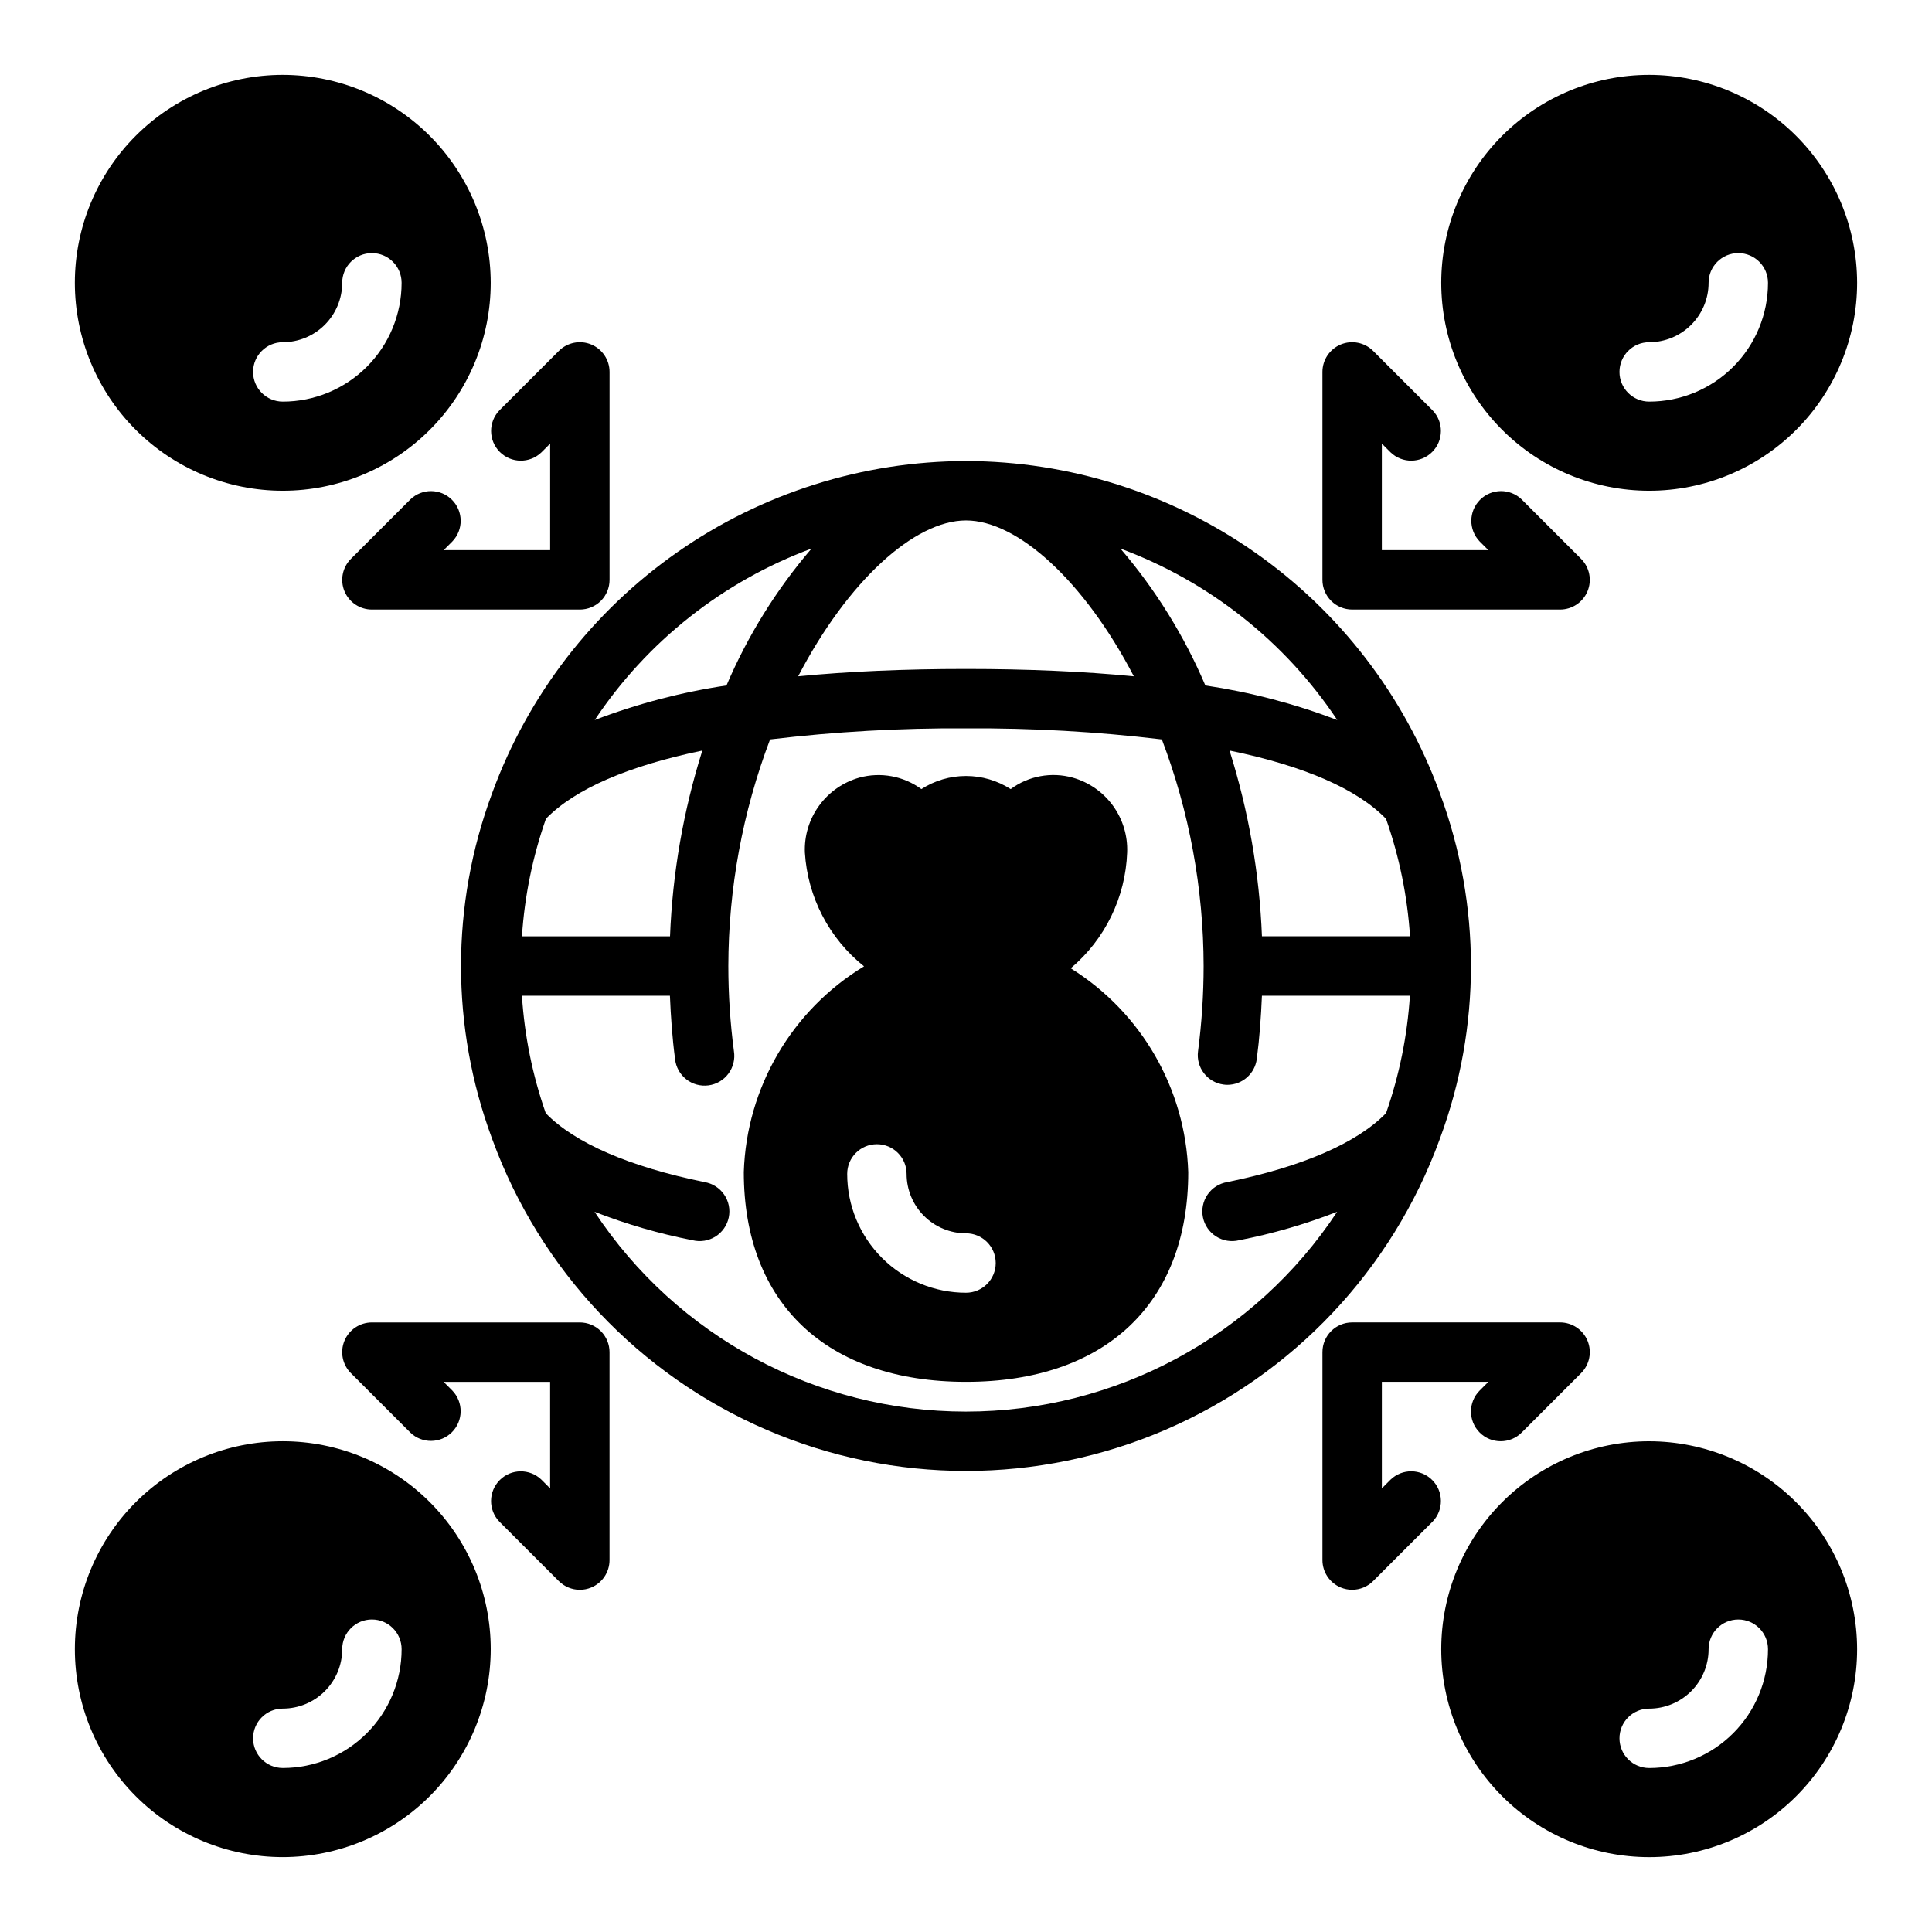
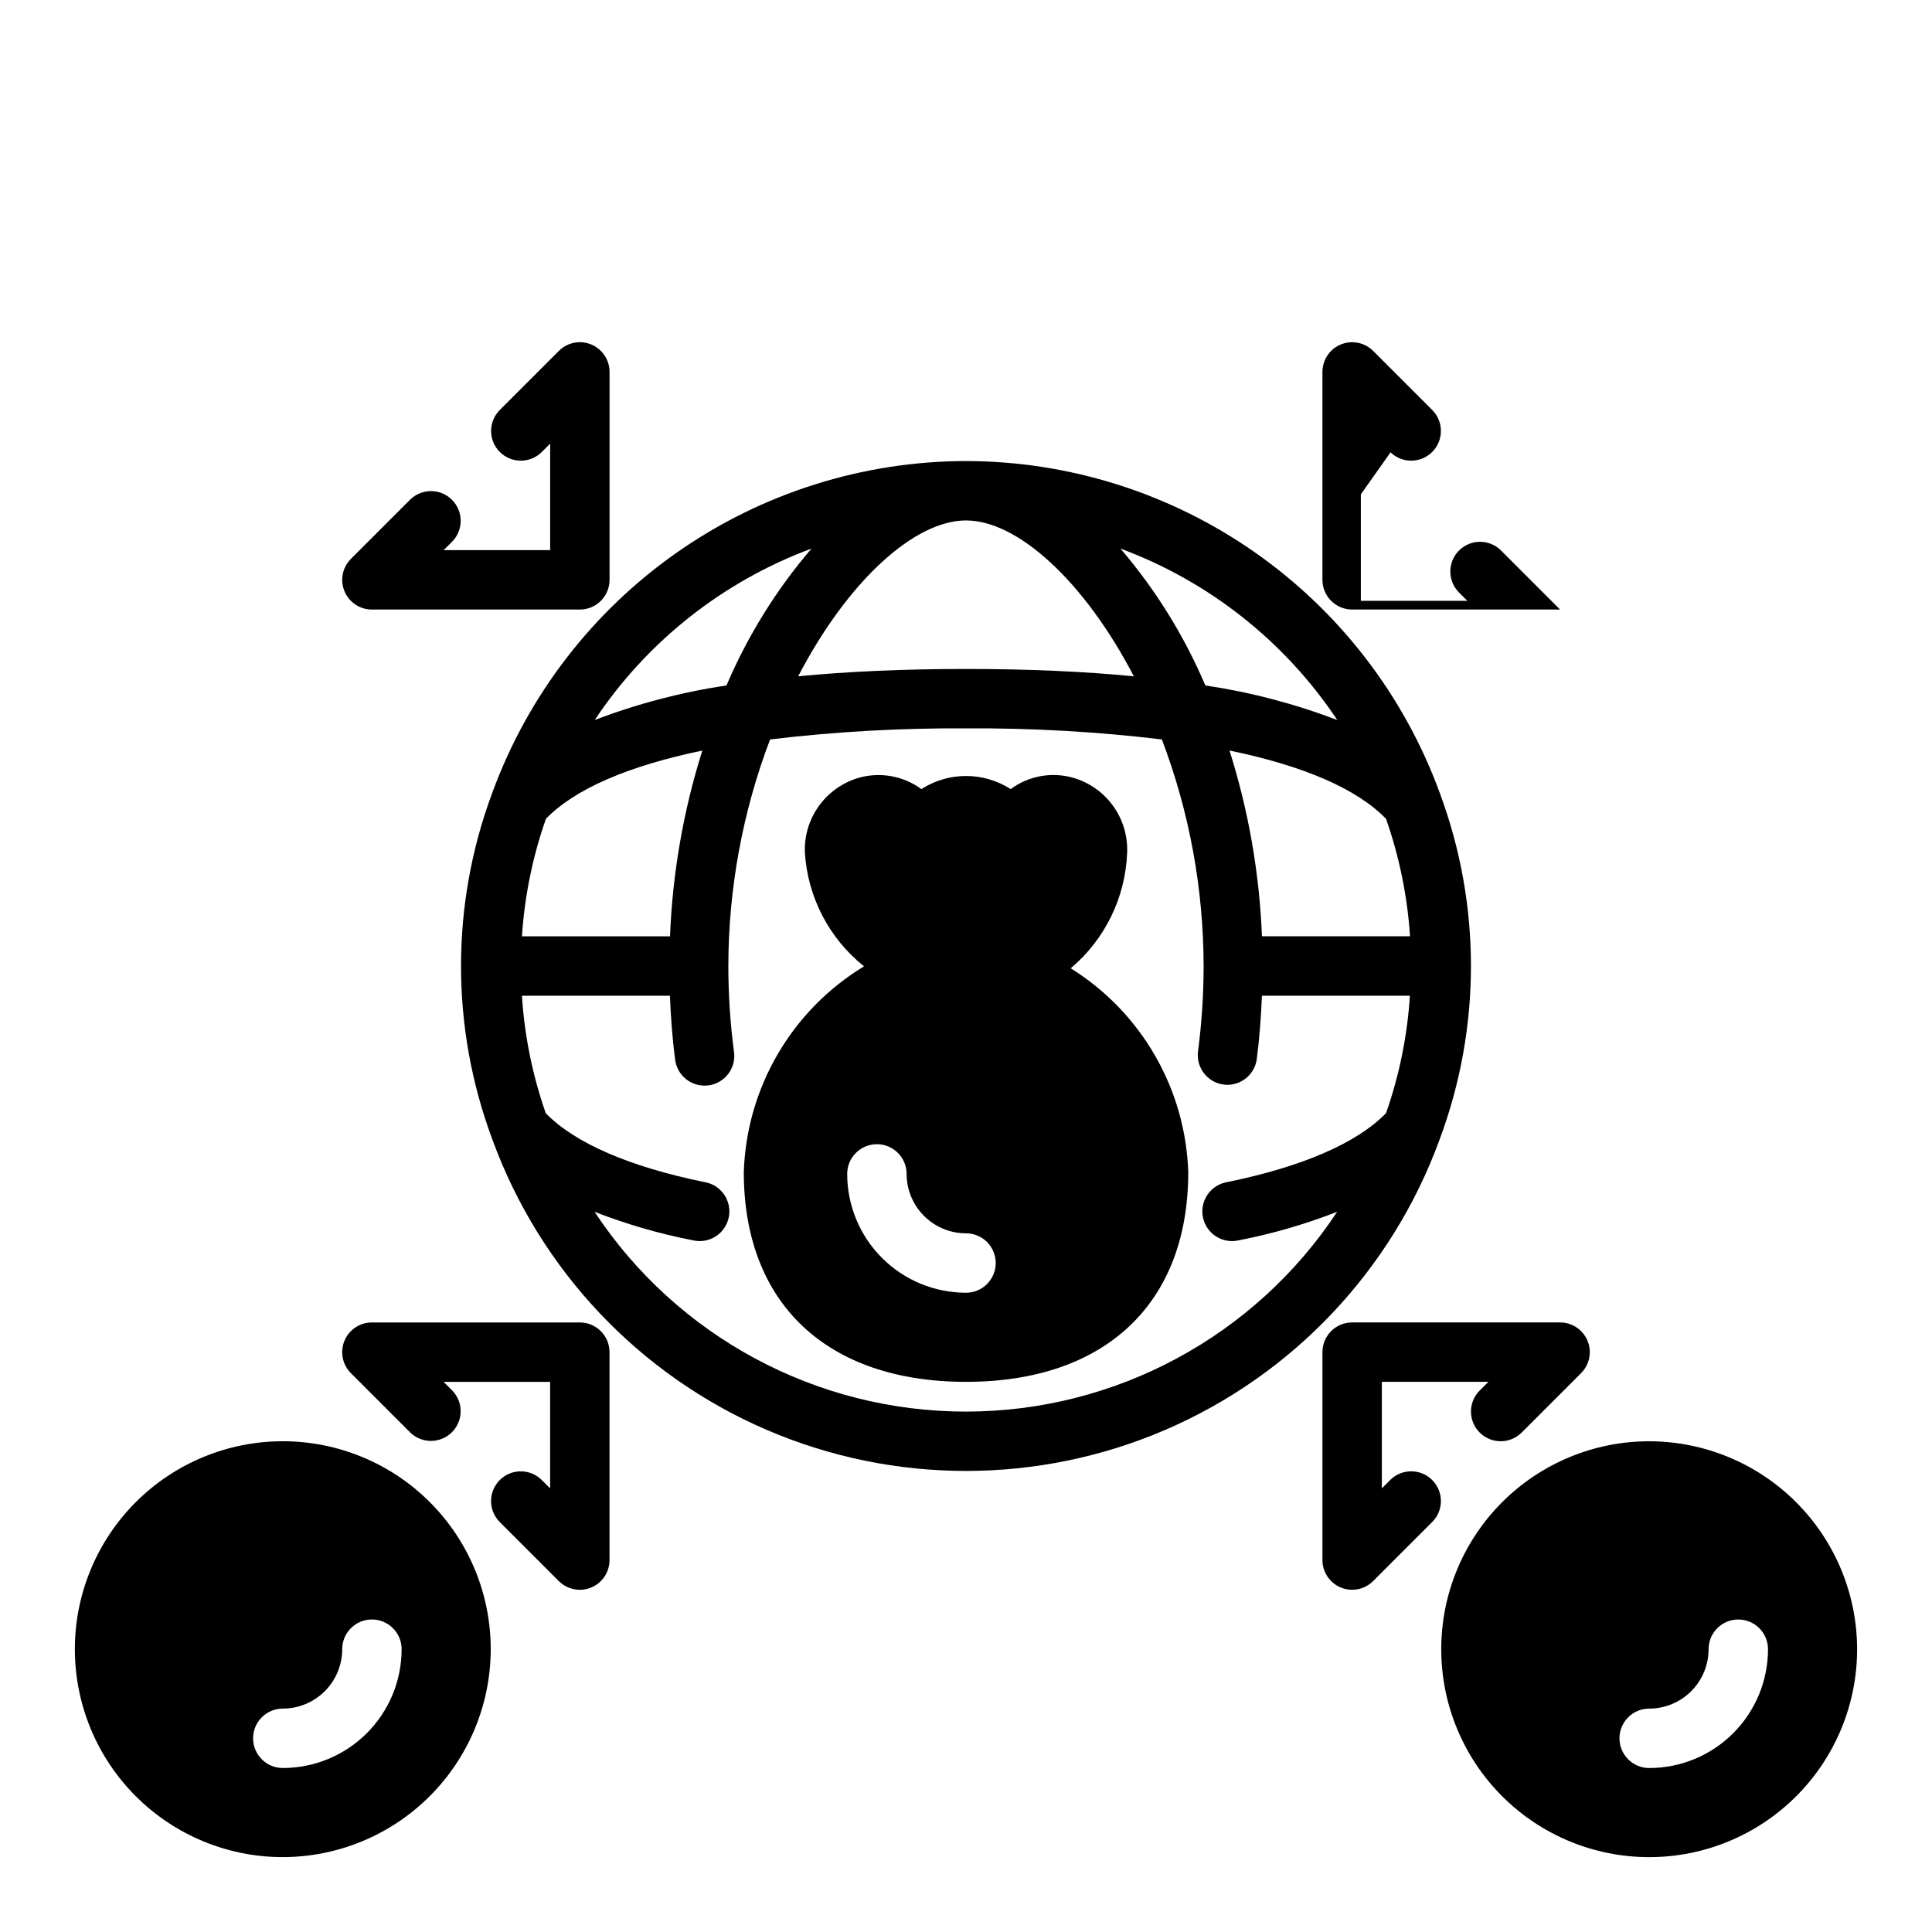
<svg xmlns="http://www.w3.org/2000/svg" fill="#000000" width="800px" height="800px" version="1.1" viewBox="144 144 512 512">
  <g>
-     <path d="m512.51 263.87c3.09 2.984 8 2.941 11.035-0.094 3.039-3.039 3.082-7.949 0.098-11.035l-15.746-15.746c-2.25-2.25-5.633-2.922-8.574-1.707-2.941 1.219-4.859 4.09-4.863 7.273v55.105c0 2.086 0.832 4.09 2.309 5.566 1.477 1.473 3.477 2.305 5.566 2.305h55.105-0.004c3.184 0 6.055-1.918 7.273-4.859 1.219-2.941 0.543-6.328-1.707-8.578l-15.742-15.742v-0.004c-3.09-2.981-8-2.941-11.035 0.098-3.039 3.035-3.082 7.945-0.098 11.035l2.305 2.305h-28.227v-28.227z" />
-     <path d="m581.05 163.84c-14.613 0-28.629 5.809-38.965 16.141-10.332 10.336-16.141 24.352-16.141 38.965 0 14.613 5.809 28.633 16.141 38.965 10.336 10.336 24.352 16.141 38.965 16.141 14.613 0 28.633-5.805 38.965-16.141 10.336-10.332 16.141-24.352 16.141-38.965-0.02-14.609-5.828-28.613-16.16-38.945-10.328-10.332-24.336-16.141-38.945-16.16zm0 86.594c-4.348 0-7.871-3.523-7.871-7.871s3.523-7.871 7.871-7.871c4.176 0 8.18-1.66 11.133-4.613s4.613-6.957 4.613-11.133c0-4.348 3.523-7.871 7.871-7.871s7.871 3.523 7.871 7.871c0 8.352-3.316 16.359-9.223 22.266s-13.914 9.223-22.266 9.223z" />
-     <path d="m218.94 163.84c-14.613 0-28.629 5.809-38.965 16.141-10.332 10.336-16.141 24.352-16.141 38.965 0 14.613 5.809 28.633 16.141 38.965 10.336 10.336 24.352 16.141 38.965 16.141 14.613 0 28.633-5.805 38.965-16.141 10.336-10.332 16.141-24.352 16.141-38.965-0.016-14.609-5.828-28.613-16.16-38.945-10.328-10.332-24.336-16.141-38.945-16.16zm0 86.594c-4.348 0-7.871-3.523-7.871-7.871s3.523-7.871 7.871-7.871c4.176 0 8.18-1.66 11.133-4.613s4.613-6.957 4.613-11.133c0-4.348 3.523-7.871 7.871-7.871s7.871 3.523 7.871 7.871c0 8.352-3.316 16.359-9.223 22.266s-13.914 9.223-22.266 9.223z" />
+     <path d="m512.51 263.87c3.09 2.984 8 2.941 11.035-0.094 3.039-3.039 3.082-7.949 0.098-11.035l-15.746-15.746c-2.25-2.25-5.633-2.922-8.574-1.707-2.941 1.219-4.859 4.09-4.863 7.273v55.105c0 2.086 0.832 4.09 2.309 5.566 1.477 1.473 3.477 2.305 5.566 2.305h55.105-0.004l-15.742-15.742v-0.004c-3.09-2.981-8-2.941-11.035 0.098-3.039 3.035-3.082 7.945-0.098 11.035l2.305 2.305h-28.227v-28.227z" />
    <path d="m536.13 523.64c3.074 3.074 8.059 3.074 11.133 0l15.742-15.742v-0.004c2.25-2.25 2.926-5.633 1.707-8.574-1.219-2.941-4.09-4.859-7.273-4.863h-55.102c-4.348 0-7.875 3.527-7.875 7.875v55.105-0.004c0 3.184 1.918 6.055 4.859 7.273 0.953 0.398 1.98 0.602 3.016 0.602 2.086 0 4.09-0.832 5.562-2.309l15.742-15.742h0.004c2.984-3.09 2.941-8-0.098-11.035-3.035-3.039-7.945-3.082-11.035-0.098l-2.305 2.309v-28.23h28.23l-2.305 2.305h-0.004c-3.074 3.074-3.074 8.059 0 11.133z" />
    <path d="m581.05 525.95c-14.613 0-28.629 5.809-38.965 16.141-10.332 10.336-16.141 24.352-16.141 38.965 0 14.613 5.809 28.633 16.141 38.965 10.336 10.336 24.352 16.141 38.965 16.141 14.613 0 28.633-5.805 38.965-16.141 10.336-10.332 16.141-24.352 16.141-38.965-0.02-14.609-5.828-28.617-16.16-38.945-10.328-10.332-24.336-16.141-38.945-16.16zm0 86.594c-4.348 0-7.871-3.523-7.871-7.871s3.523-7.871 7.871-7.871c4.176 0 8.18-1.66 11.133-4.613s4.613-6.957 4.613-11.133c0-4.348 3.523-7.871 7.871-7.871s7.871 3.523 7.871 7.871c0 8.352-3.316 16.359-9.223 22.266s-13.914 9.223-22.266 9.223z" />
    <path d="m274.05 581.05c0-14.613-5.805-28.629-16.141-38.965-10.332-10.332-24.352-16.141-38.965-16.141-14.613 0-28.629 5.809-38.965 16.141-10.332 10.336-16.141 24.352-16.141 38.965 0 14.613 5.809 28.633 16.141 38.965 10.336 10.336 24.352 16.141 38.965 16.141 14.609-0.02 28.617-5.828 38.945-16.16 10.332-10.328 16.145-24.336 16.16-38.945zm-62.977 23.617c0-4.348 3.523-7.871 7.871-7.871 4.176 0 8.18-1.66 11.133-4.613s4.613-6.957 4.613-11.133c0-4.348 3.523-7.871 7.871-7.871s7.871 3.523 7.871 7.871c0 8.352-3.316 16.359-9.223 22.266s-13.914 9.223-22.266 9.223c-4.348 0-7.871-3.523-7.871-7.871z" />
    <path d="m400 266.18c-27.387 0.047-54.098 8.488-76.535 24.184-22.441 15.695-39.527 37.895-48.961 63.605-0.047 0.125-0.094 0.242-0.133 0.379l-0.004-0.004c-10.922 29.461-10.922 61.859 0 91.316 0 0.125 0.086 0.242 0.133 0.371h0.004c12.602 34.523 38.867 62.328 72.617 76.875 33.75 14.543 72.004 14.543 105.75 0 33.75-14.547 60.016-42.352 72.621-76.875 0.047-0.125 0.094-0.242 0.133-0.371 10.922-29.457 10.922-61.855 0-91.316-0.039-0.133-0.086-0.25-0.133-0.379v0.004c-9.438-25.711-26.523-47.91-48.961-63.605-22.441-15.695-49.152-24.137-76.535-24.184zm0 15.742c13.672 0 31.332 16.059 44.477 41.305-13.383-1.297-28.211-1.945-44.477-1.945-16.27 0-31.094 0.648-44.477 1.945 13.145-25.246 30.801-41.305 44.477-41.305zm-40.934 7.453h-0.004c-9.32 10.871-16.918 23.105-22.535 36.277-11.938 1.777-23.648 4.852-34.922 9.16 13.875-20.832 33.988-36.738 57.457-45.438zm-70.414 71.637c7.691-7.934 21.828-14.027 41.477-18.105h-0.004c-5.027 15.957-7.906 32.508-8.562 49.223h-39.242c0.695-10.621 2.832-21.098 6.359-31.141zm222.64 78.004c-7.652 7.871-22.098 14.168-42.051 18.246h-0.004c-2.113 0.348-3.996 1.539-5.211 3.301-1.219 1.766-1.66 3.945-1.234 6.047 0.43 2.098 1.695 3.93 3.504 5.074 1.812 1.145 4.008 1.504 6.09 0.992 8.867-1.73 17.559-4.254 25.977-7.539-21.824 33.059-58.789 52.949-98.398 52.949-39.613 0-76.578-19.891-98.402-52.949 8.418 3.285 17.109 5.809 25.977 7.539 2.082 0.512 4.281 0.152 6.09-0.992 1.809-1.145 3.074-2.977 3.504-5.074 0.43-2.102-0.016-4.281-1.234-6.047-1.215-1.762-3.094-2.953-5.211-3.301-19.957-4.07-34.402-10.375-42.051-18.246-3.516-10.043-5.641-20.52-6.32-31.141h39.219c0.234 5.606 0.629 11.211 1.363 16.773h-0.004c0.223 2.113 1.289 4.051 2.957 5.367 1.668 1.316 3.797 1.898 5.906 1.621 2.106-0.277 4.012-1.395 5.281-3.102 1.27-1.703 1.797-3.848 1.461-5.949-0.984-7.488-1.48-15.031-1.48-22.582 0.031-20.52 3.777-40.859 11.059-60.043 17.227-2.062 34.566-3.043 51.918-2.934 17.348-0.109 34.688 0.871 51.914 2.934 7.281 19.184 11.027 39.523 11.062 60.043-0.004 7.551-0.5 15.094-1.48 22.582-0.57 4.309 2.461 8.262 6.769 8.832 0.332 0.047 0.668 0.07 1.008 0.074 3.945-0.008 7.277-2.93 7.793-6.844 0.73-5.566 1.125-11.172 1.363-16.773h39.219-0.004c-0.68 10.613-2.809 21.082-6.32 31.117zm6.379-46.887h-39.242c-0.664-16.719-3.555-33.273-8.594-49.23 19.68 4.062 33.785 10.156 41.477 18.105 3.527 10.039 5.664 20.512 6.359 31.125zm-54.238-66.48v0.004c-5.606-13.172-13.195-25.402-22.504-36.277 23.473 8.699 43.59 24.605 57.465 45.438-11.285-4.312-23.008-7.387-34.961-9.16z" />
    <path d="m427.75 400.61c9.098-7.664 14.531-18.816 14.957-30.703 0.168-4.441-1.164-8.812-3.777-12.406-2.617-3.594-6.363-6.207-10.645-7.414-5.656-1.578-11.727-0.457-16.449 3.031-3.531-2.266-7.637-3.473-11.832-3.473s-8.305 1.207-11.832 3.473c-4.738-3.469-10.801-4.586-16.461-3.031-4.277 1.211-8.023 3.82-10.637 7.418-2.617 3.594-3.945 7.961-3.777 12.402 0.723 11.828 6.422 22.793 15.68 30.184-19.156 11.617-31.145 32.129-31.863 54.52 0 34.828 22.008 55.594 58.891 55.594 36.879 0 58.891-20.766 58.891-55.555-0.711-22.082-12.395-42.355-31.145-54.039zm-27.746 85.977c-8.352 0-16.363-3.316-22.266-9.223-5.906-5.902-9.223-13.914-9.223-22.266 0-4.348 3.523-7.871 7.871-7.871 4.348 0 7.871 3.523 7.871 7.871 0 4.176 1.66 8.18 4.613 11.133 2.953 2.953 6.957 4.613 11.133 4.613 4.348 0 7.871 3.523 7.871 7.871s-3.523 7.871-7.871 7.871z" />
    <path d="m300.68 235.29c-2.941-1.219-6.328-0.547-8.578 1.707l-15.746 15.746c-2.981 3.086-2.941 7.996 0.098 11.035 3.035 3.035 7.945 3.078 11.035 0.094l2.305-2.305v28.227h-28.227l2.305-2.305c2.984-3.09 2.941-8-0.094-11.035-3.039-3.039-7.949-3.078-11.035-0.098l-15.746 15.746c-2.25 2.25-2.922 5.637-1.707 8.578 1.219 2.941 4.09 4.859 7.273 4.859h55.105c2.086 0 4.09-0.832 5.566-2.305 1.473-1.477 2.305-3.481 2.305-5.566v-55.105c0-3.184-1.918-6.055-4.859-7.273z" />
    <path d="m287.48 536.13c-3.09-2.984-8-2.941-11.035 0.098-3.039 3.035-3.078 7.945-0.098 11.035l15.742 15.742h0.004c1.477 1.477 3.477 2.309 5.566 2.309 1.031 0 2.059-0.203 3.012-0.602 2.941-1.219 4.859-4.09 4.859-7.273v-55.102c0-2.09-0.832-4.09-2.305-5.566-1.477-1.477-3.481-2.309-5.566-2.309h-55.105c-3.184 0.004-6.055 1.922-7.273 4.863-1.215 2.941-0.543 6.324 1.707 8.574l15.746 15.746c3.086 2.984 7.996 2.941 11.035-0.098 3.035-3.035 3.078-7.945 0.094-11.035l-2.305-2.305h28.227v28.23z" />
  </g>
</svg>